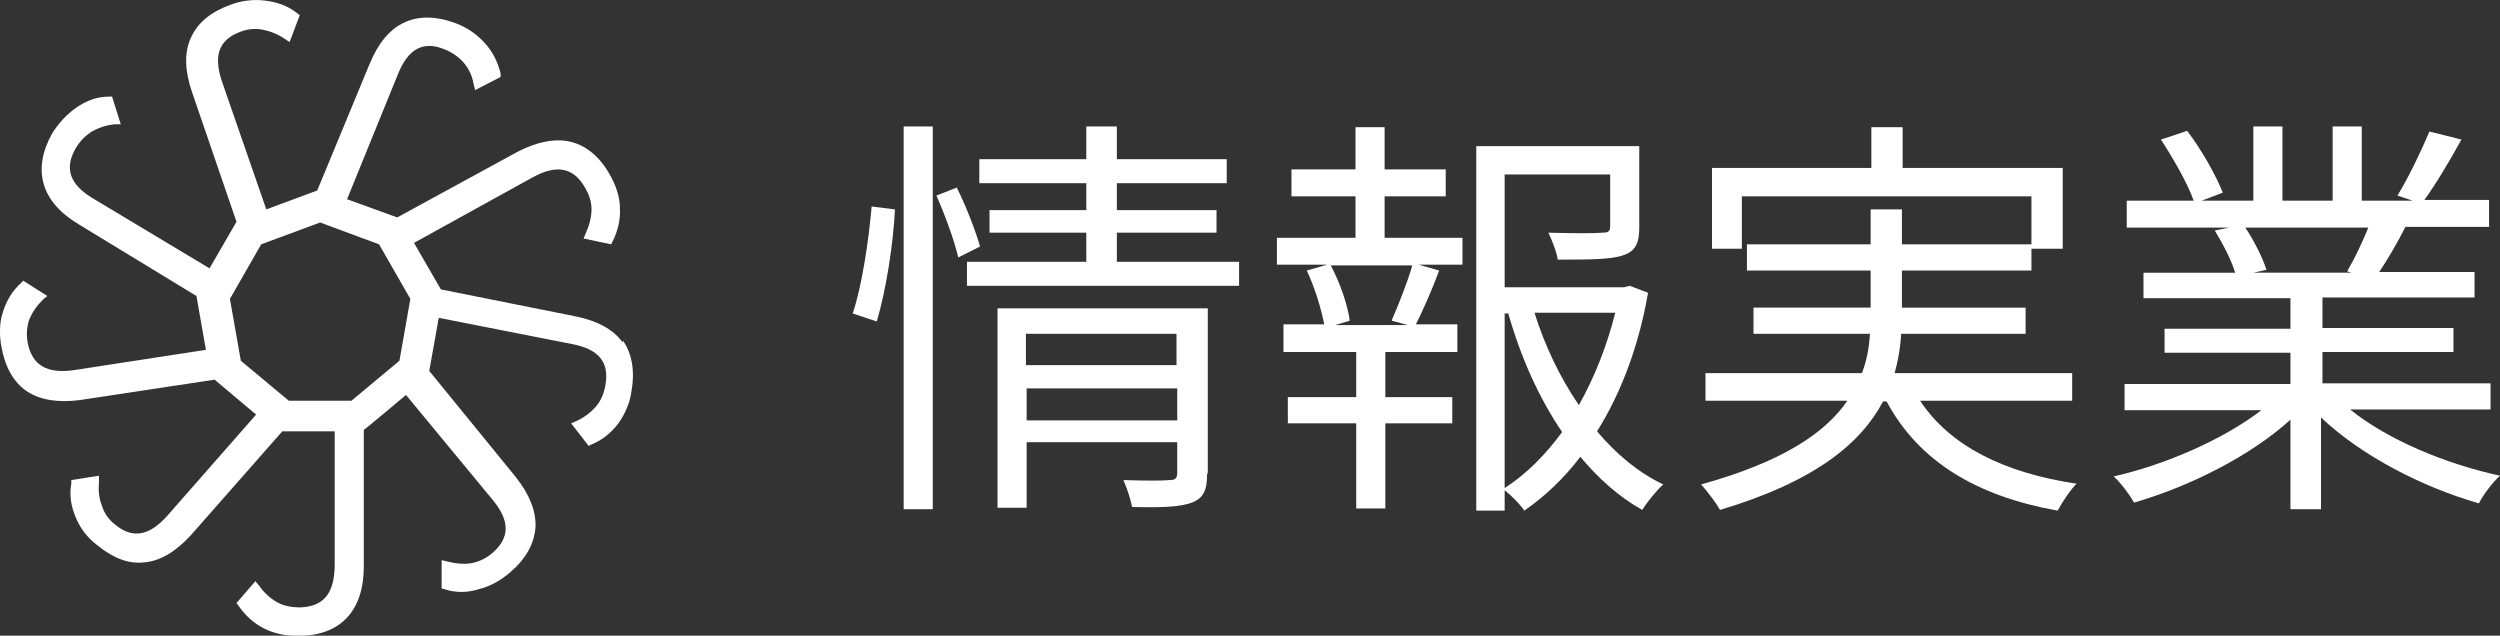
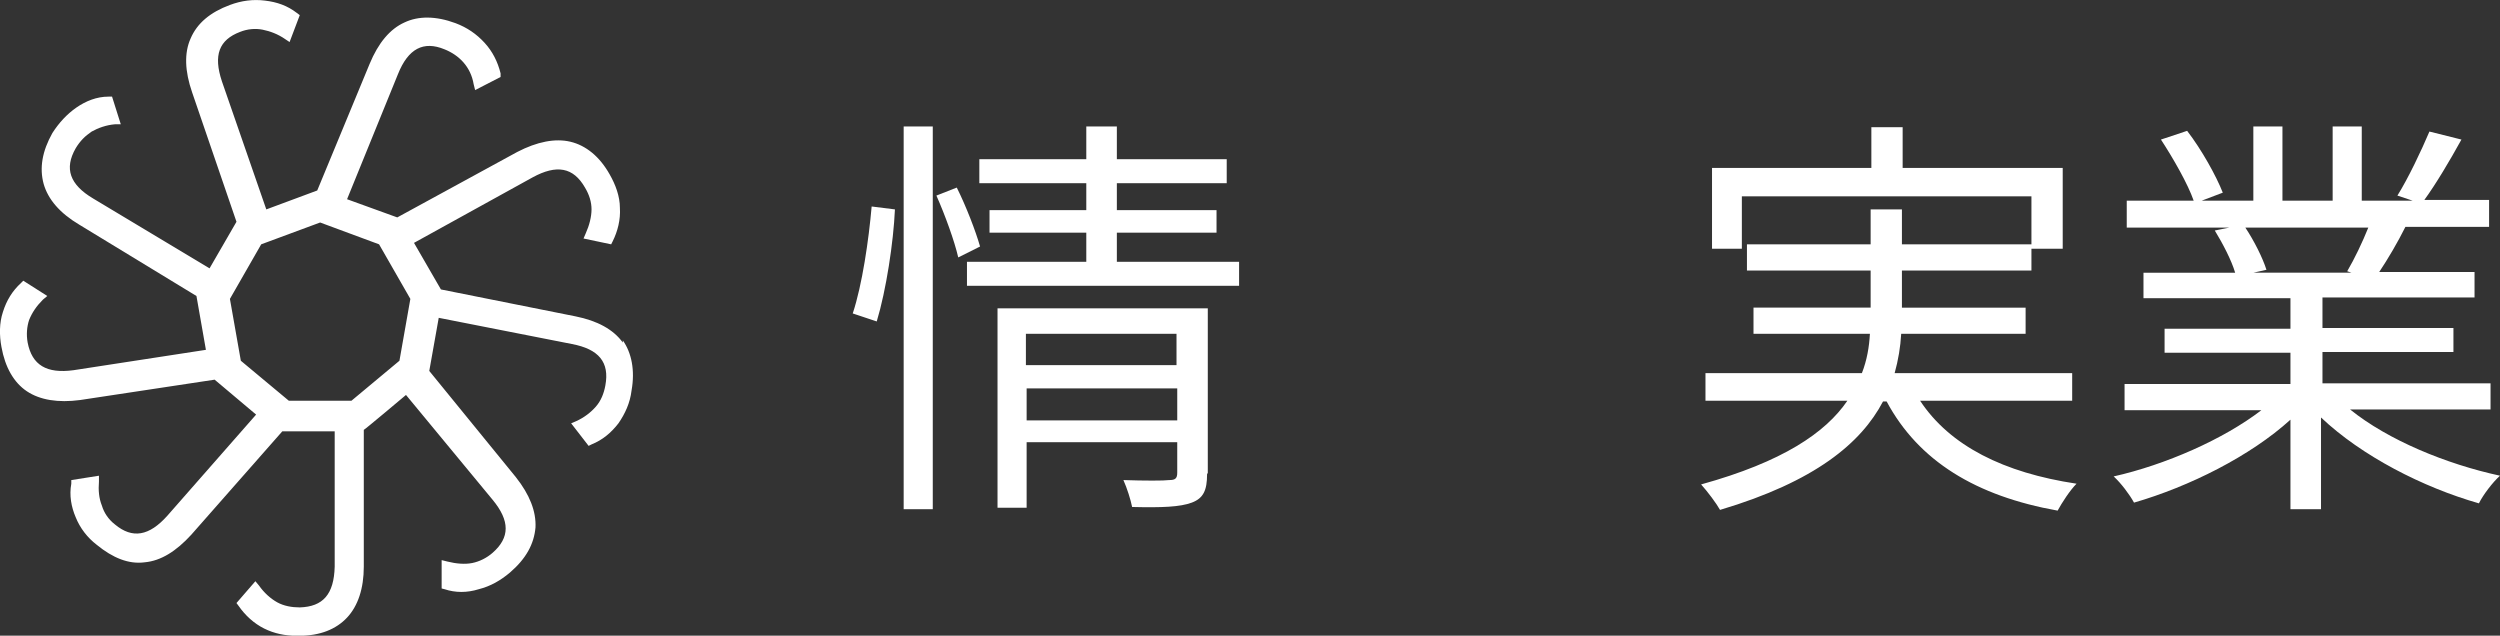
<svg xmlns="http://www.w3.org/2000/svg" id="_レイヤー_2" data-name="レイヤー 2" viewBox="0 0 343.6 87.37">
  <rect x="0" y="0" width="343.6" height="87.37" fill="#333333" stroke="none" />
  <defs>
    <style>
      .cls-1 {
        fill: #fff;
      }
    </style>
  </defs>
  <g id="_レイヤー_2-2" data-name=" レイヤー 2">
    <g id="_レイヤー_1-2" data-name=" レイヤー 1-2">
      <g>
        <g>
          <path class="cls-1" d="M117.2,43.08c1.3-3.9,2.2-10.1,2.6-14.7l3.2.4c-.2,4.5-1.2,11.1-2.5,15.4,0,0-3.3-1.1-3.3-1.1ZM124.2,17.38h4v52.6h-4s0-52.6,0-52.6ZM131.5,25.78c1.3,2.6,2.6,6,3.2,8.1l-3,1.5c-.5-2.2-1.8-5.8-3-8.5l2.8-1.1h0ZM170.3,35.98v3.3h-37.4v-3.3h16.4v-4h-13.3v-3.1h13.3v-3.7h-14.7v-3.3h14.7v-4.5h4.2v4.5h15.1v3.3h-15.1v3.7h13.7v3.1h-13.7v4h16.8ZM165.9,65.18c0,2.2-.5,3.3-2.1,3.9s-4.1.7-8.2.6c-.2-1-.7-2.6-1.2-3.7,2.9.1,5.6.1,6.3,0,.8,0,1.1-.2,1.1-1v-4.2h-20.7v9h-4v-27.4h28.9v22.6h0l-.1.2ZM141,45.88v4.3h20.7v-4.3h-20.7ZM161.8,57.78v-4.4h-20.7v4.4h20.7Z" />
-           <path class="cls-1" d="M190.4,32.68h10.6v3.7h-6l2.8.8c-1,2.7-2.2,5.4-3.2,7.4h5.7v3.8h-9.9v6.2h9.2v3.6h-9.2v11.7h-4v-11.7h-9.4v-3.6h9.4v-6.2h-10v-3.8h5.6c-.4-2.1-1.3-5.1-2.4-7.4l2.8-.8h-6.9v-3.7h10.8v-5.7h-8.8v-3.7h8.8v-5.8h4v5.8h8.4v3.7h-8.4v5.7h.1ZM191.3,43.98c.9-2.1,2.2-5.3,2.8-7.5h-11.2c1.3,2.4,2.4,5.7,2.6,7.6l-2,.6h10l-2.2-.6h0v-.1ZM226.5,40.28c-1.2,6.9-3.5,13.4-7,19,2.6,3.1,5.7,5.7,9.1,7.3-.9.8-2.2,2.4-2.9,3.5-3.2-1.8-6-4.3-8.5-7.3-2.2,2.9-4.8,5.4-7.7,7.4-.6-.9-1.7-2-2.7-2.8v2.8h-3.9V20.08h22.4v11.1c0,2.1-.4,3.3-2.2,3.9-1.7.6-4.6.6-9,.6-.2-1.2-.8-2.7-1.3-3.7,3.6.1,6.6.1,7.4,0,.9,0,1.1-.2,1.1-.9v-7.1h-14.5v15.5h16.4l.8-.2,2.6,1h-.1ZM206.8,67.08c3.1-2,5.7-4.7,7.9-7.7-3.2-4.7-5.7-10.3-7.4-16.3h-.5v24ZM210.9,42.98c1.4,4.5,3.5,8.9,6.1,12.7,2.2-3.9,3.9-8.3,5-12.7h-11.1Z" />
          <path class="cls-1" d="M263.9,55.08c4.1,6.2,11.5,9.9,21.5,11.4-.9.9-2,2.6-2.6,3.7-11.2-2-19.1-6.8-23.5-15h-.5c-3,5.7-9.3,11-22.4,14.9-.5-.9-1.7-2.5-2.6-3.5,11.2-3.1,17.1-7.1,20.1-11.5h-19.5v-3.8h21.5c.7-1.8,1-3.6,1.1-5.4h-16v-3.6h16.1v-5.1h-17v-3.6h17v-4.8h4.3v4.8h17.8v-6.6h-39.8v7.2h-4.1v-11.1h21.9v-5.6h4.3v5.6h22v11.1h-4.3v3h-17.8v5.1h17v3.6h-17.1c-.1,1.8-.4,3.6-.9,5.4h24.4v3.8h-20.9Z" />
          <path class="cls-1" d="M323,56.28c5.2,4.2,13.2,7.5,20.6,9.1-1,.9-2.3,2.6-2.9,3.8-7.7-2.2-16.1-6.5-21.7-11.8v12.6h-4.2v-12.3c-5.5,5-13.9,9.2-21.5,11.4-.6-1.1-1.8-2.7-2.8-3.6,7.1-1.6,15.1-5.1,20.3-9.1h-18.8v-3.6h22.8v-4.3h-17.3v-3.3h17.3v-4.2h-20.2v-3.5h12.6c-.5-1.7-1.7-4-2.8-5.8l2-.4h-14.1v-3.7h9.2c-.8-2.3-2.8-5.8-4.5-8.4l3.6-1.2c2,2.6,4,6.2,4.9,8.5l-2.9,1.1h7.1v-10.2h4v10.2h6.9v-10.2h4v10.2h7l-2.1-.7c1.5-2.4,3.3-6.2,4.4-8.8l4.4,1.1c-1.6,2.9-3.5,6.1-5.1,8.3h8.9v3.7h-11.5c-1.1,2.2-2.4,4.4-3.6,6.2h13.1v3.5h-20.9v4.2h18v3.3h-18v4.3h23.1v3.6h-19.3ZM308.6,31.28c1.2,1.8,2.4,4.2,2.9,5.8l-1.8.4h13.5l-.6-.2c1-1.7,2.1-4,2.9-6h-16.9Z" />
        </g>
        <path class="cls-1" d="M85.6,47.08c-1.3-1.8-3.5-3-6.5-3.6l-18.5-3.7-3.7-6.4,16.3-9c3.3-1.8,5.6-1.4,7.2,1.4.6,1,.9,2,.9,3s-.3,2.2-.8,3.3l-.3.7,3.8.8.2-.4c.7-1.4,1.1-3,1-4.6,0-1.6-.6-3.2-1.4-4.6-1.4-2.5-3.3-4-5.4-4.5s-4.6,0-7.3,1.4l-16.5,9-6.9-2.5,7-17.2c1.4-3.5,3.5-4.6,6.4-3.4,1,.4,1.9,1,2.6,1.8.7.8,1.2,1.8,1.4,3l.2.8,3.5-1.8v-.5c-.4-1.6-1.1-3-2.2-4.2s-2.4-2.1-4-2.7c-2.7-1-5.1-1-7-.1-2,.9-3.6,2.8-4.8,5.7l-7.2,17.4-7,2.6-6.1-17.6c-1.2-3.6-.4-5.7,2.5-6.8,1-.4,2.1-.5,3.1-.3s2.1.6,3.1,1.3l.6.4,1.4-3.7-.4-.3c-1.3-1-2.7-1.5-4.4-1.7-1.6-.2-3.2,0-4.8.6-2.7,1-4.5,2.5-5.4,4.6-.9,2-.8,4.5.2,7.4l6.1,17.8-3.7,6.4-16-9.6c-3.2-1.9-4-4.1-2.4-6.9.6-1,1.3-1.7,2.2-2.3.9-.5,2-.9,3.2-1h.8l-1.2-3.8h-.5c-1.6,0-3.1.6-4.4,1.5-1.3.9-2.4,2.1-3.3,3.5-1.4,2.5-1.8,4.8-1.2,7,.6,2.1,2.2,4,4.9,5.6l16.1,9.8,1.3,7.4-18.2,2.8c-3.7.5-5.7-.7-6.3-3.8-.2-1.1-.1-2.2.2-3.1.4-1,1-1.9,1.9-2.8l.6-.5-3.3-2.1-.3.3c-1.2,1.1-2,2.4-2.5,4-.5,1.5-.5,3.2-.2,4.8.5,2.8,1.7,4.9,3.5,6.1,1.8,1.2,4.3,1.6,7.3,1.2l18.5-2.8,5.7,4.8-12.2,13.9c-2.5,2.8-4.8,3.2-7.2,1.2-.9-.7-1.5-1.6-1.8-2.6-.4-1-.5-2.1-.4-3.3v-.8l-3.8.6v.5c-.3,1.6,0,3.2.6,4.6.6,1.5,1.6,2.8,2.9,3.8,2.2,1.8,4.4,2.7,6.6,2.4,2.2-.2,4.3-1.5,6.4-3.8l12.5-14.2h7.2v18.6c-.1,3.8-1.6,5.5-4.8,5.6-1.1,0-2.2-.2-3.1-.7-.9-.5-1.8-1.3-2.5-2.3l-.5-.6-2.6,3,.3.4c.9,1.3,2.1,2.4,3.5,3.1s2.9,1,4.5,1h.3c2.9,0,5.1-.9,6.6-2.5s2.3-4,2.3-7v-18.8c.1,0,5.8-4.8,5.8-4.8l11.9,14.4c2.4,2.9,2.4,5.2,0,7.3-.8.7-1.8,1.2-2.8,1.4-1,.2-2.2.1-3.4-.2l-.8-.2v3.9l.4.1c1.5.5,3.1.5,4.7,0,1.6-.4,3-1.2,4.3-2.3,2.2-1.9,3.3-3.9,3.5-6.2.1-2.2-.8-4.5-2.7-6.9l-11.9-14.6,1.3-7.3,18.3,3.6c3.7.7,5.2,2.5,4.6,5.7-.2,1.1-.6,2.1-1.3,2.9-.7.8-1.6,1.5-2.7,2l-.7.3,2.4,3.1.4-.2c1.5-.6,2.7-1.6,3.7-2.9.9-1.3,1.6-2.8,1.8-4.5.5-2.8,0-5.2-1.2-6.9h0v.3ZM56.4,41.08l-1.5,8.5-6.6,5.5h-8.6l-6.6-5.5-1.5-8.5,4.3-7.5,8.1-3,8.1,3,4.3,7.5h0Z" />
      </g>
    </g>
  </g>
</svg>